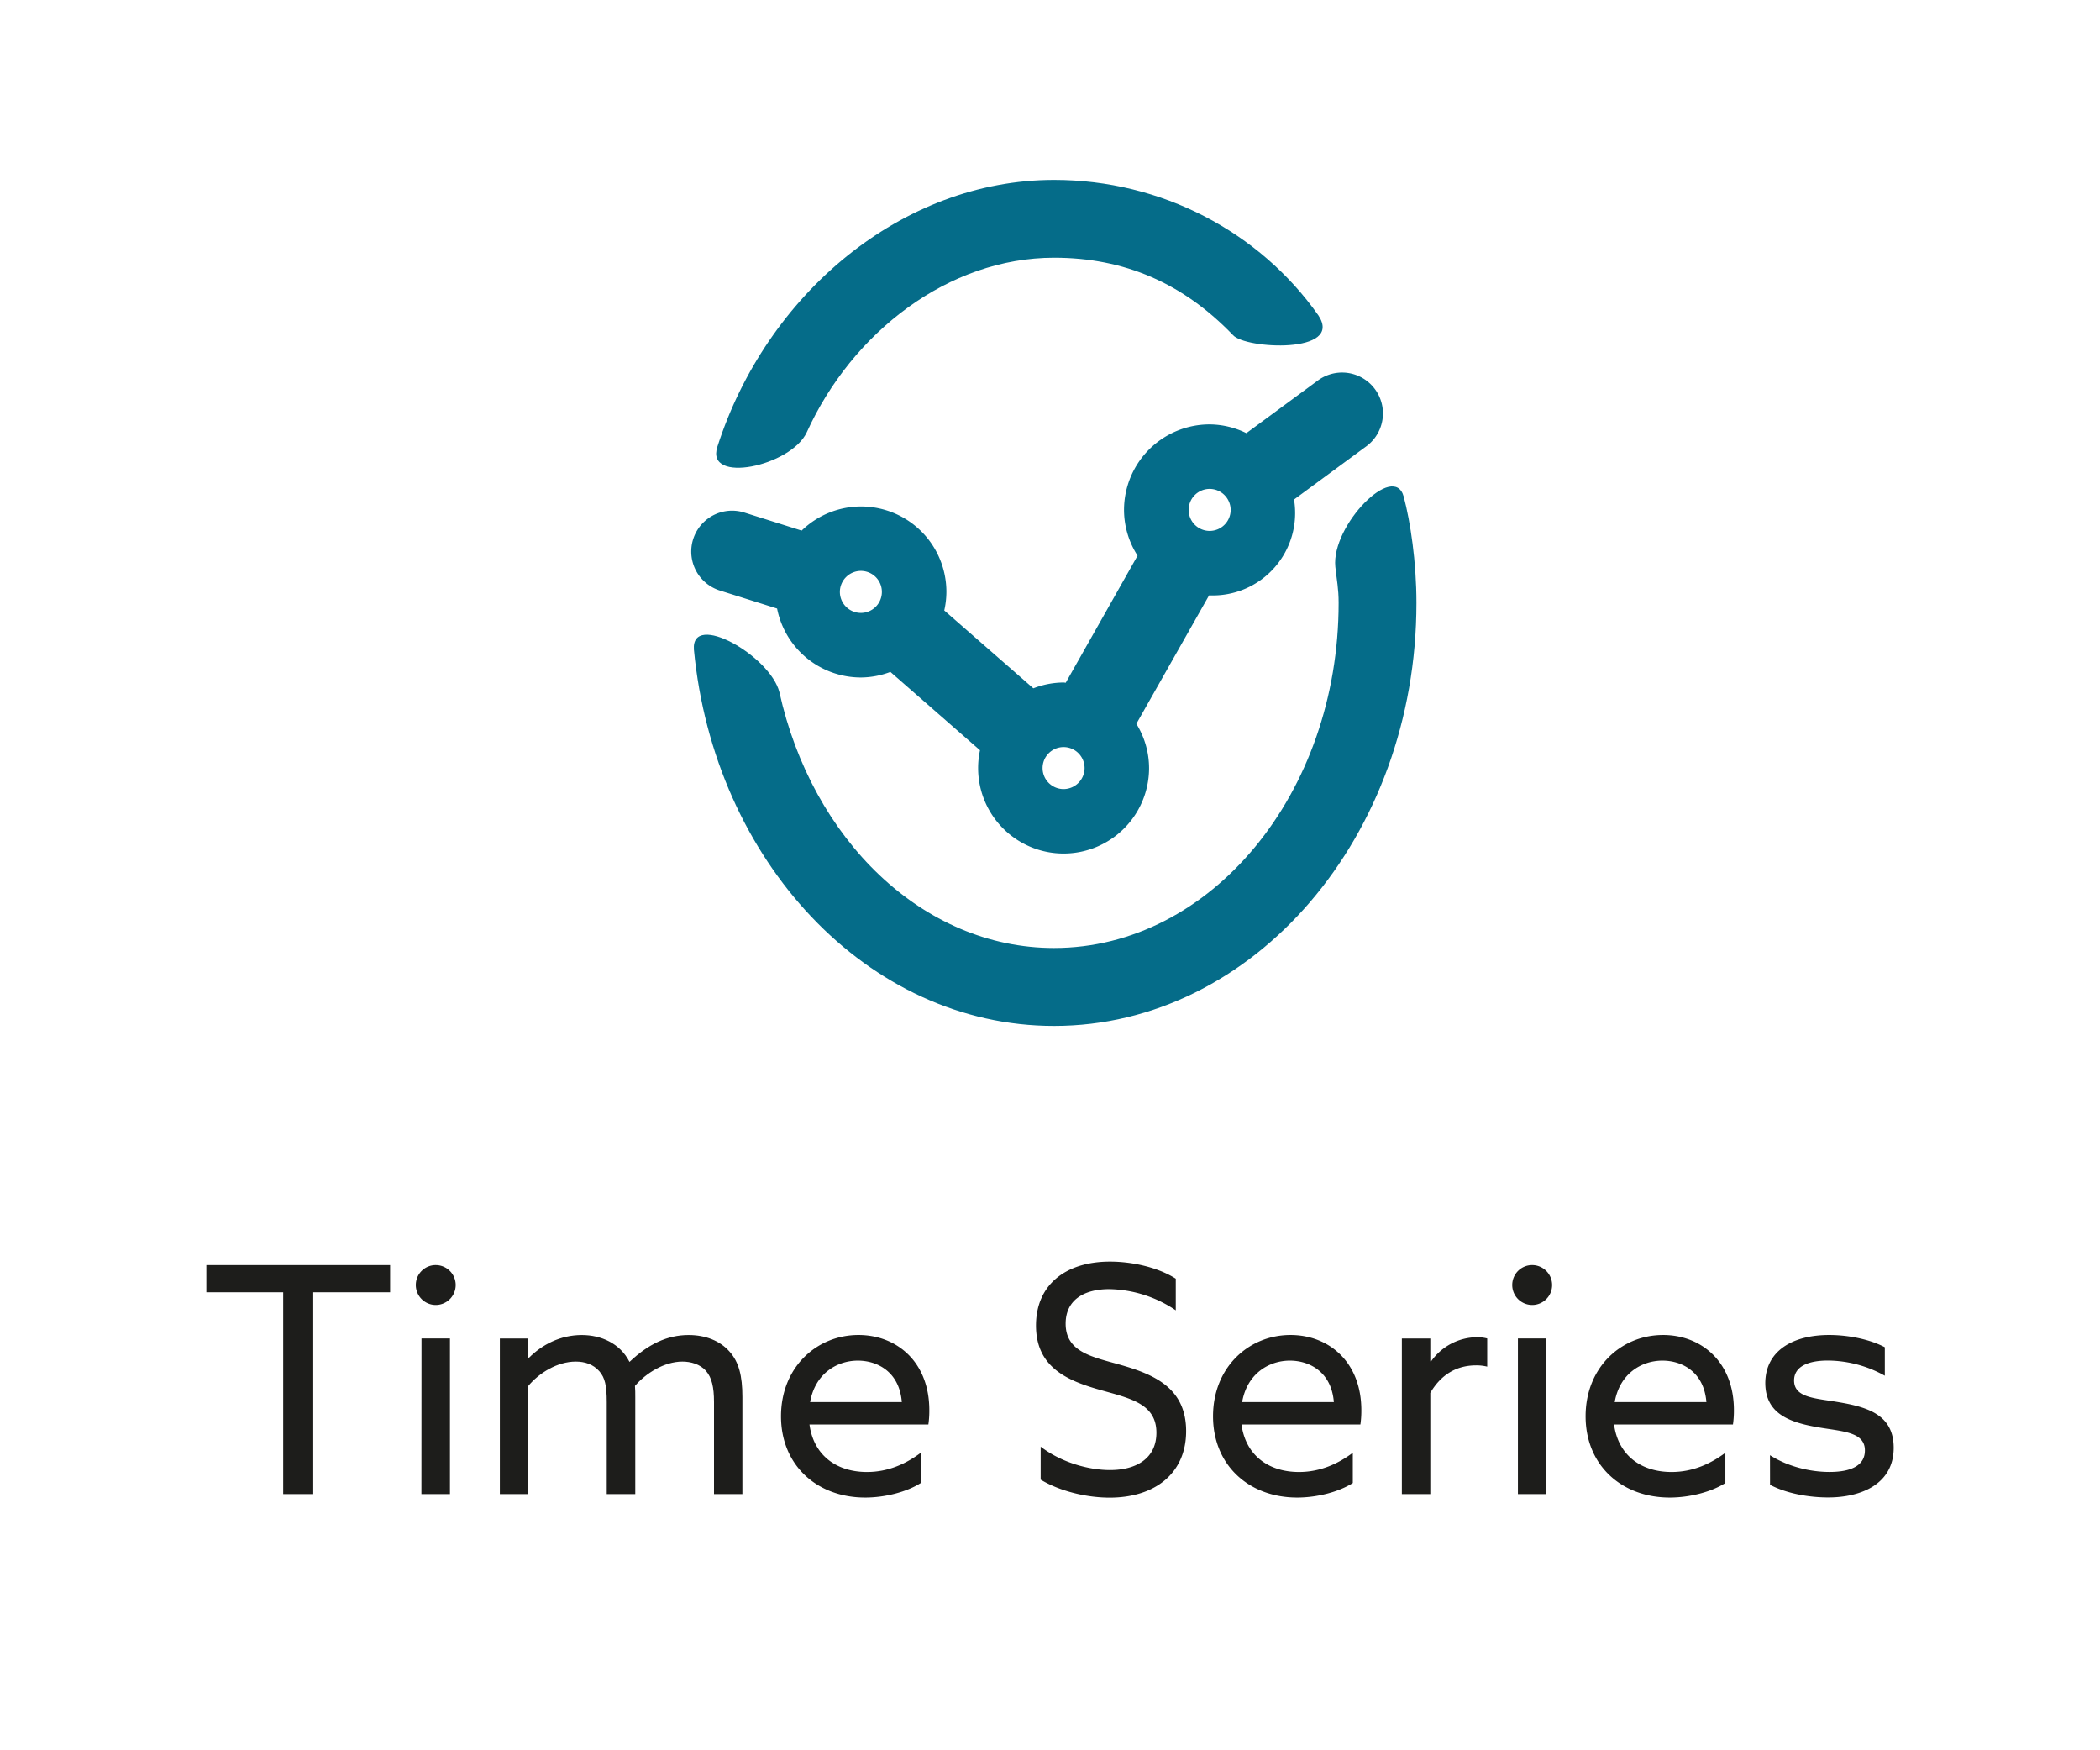
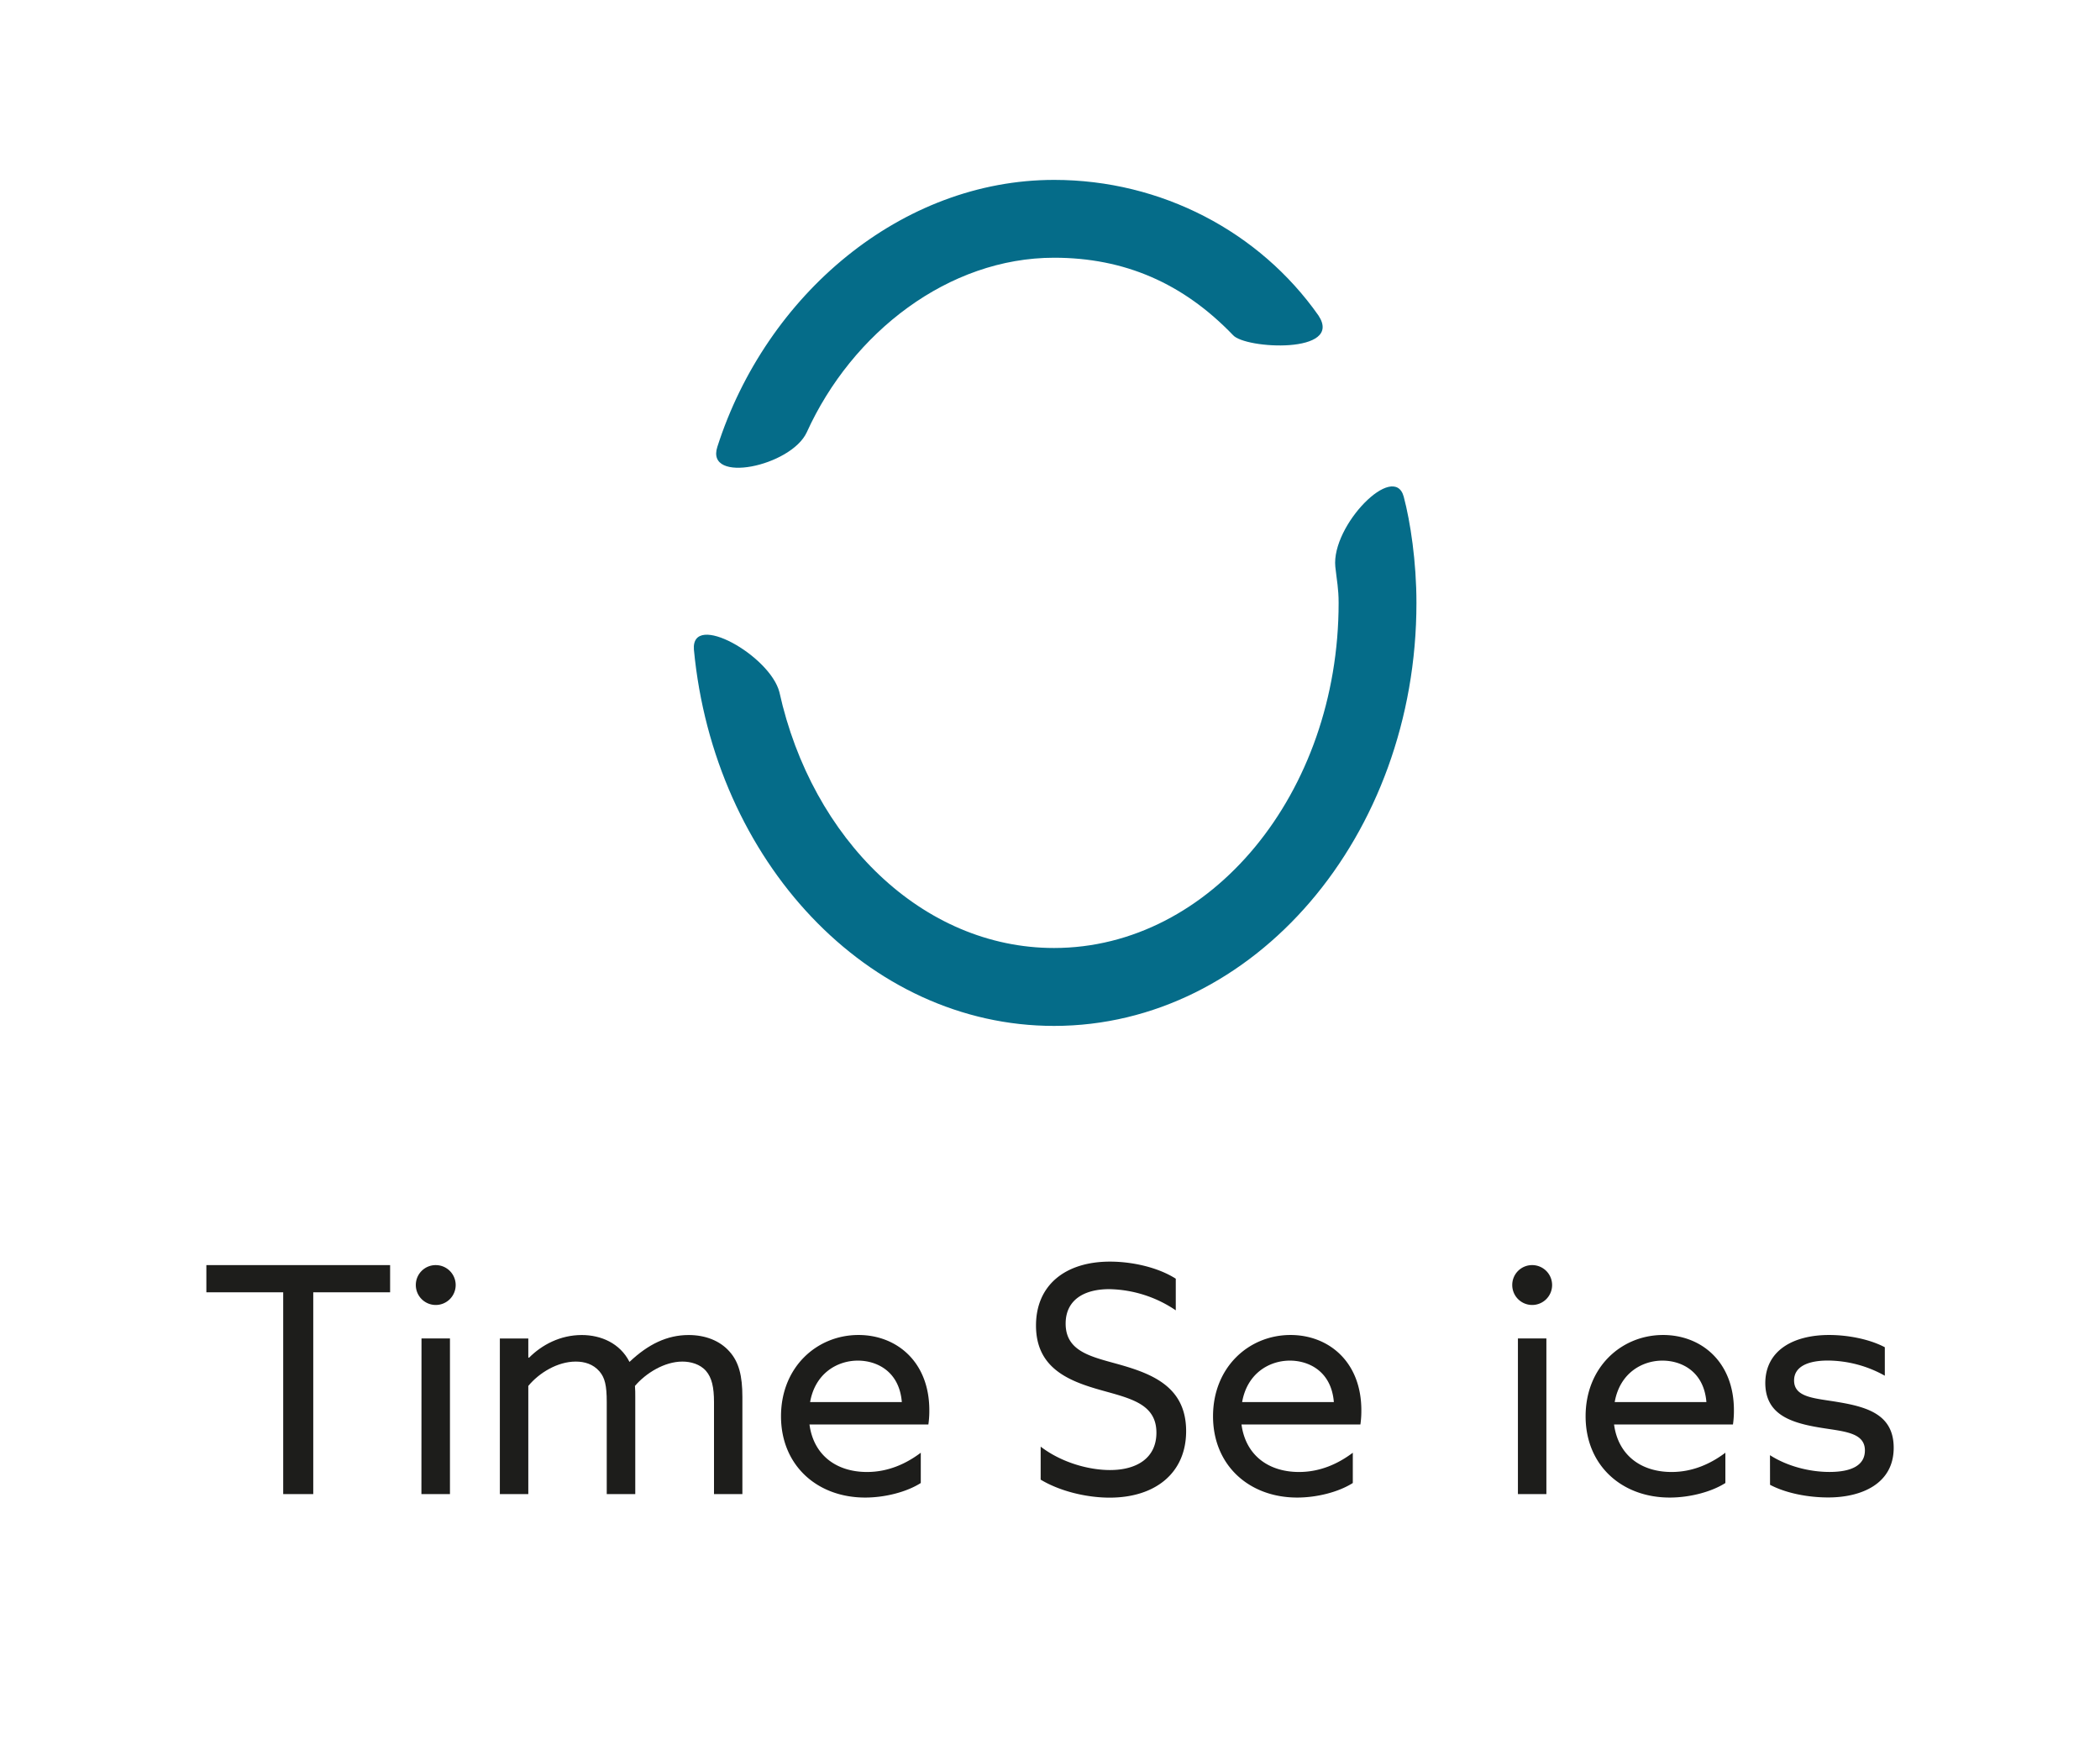
<svg xmlns="http://www.w3.org/2000/svg" viewBox="0 0 1200 1000">
  <defs>
    <style>.cls-1{fill:#1d1d1b;}.cls-2{fill:#056c89;}</style>
  </defs>
  <g id="Calque_1" data-name="Calque 1">
    <path class="cls-1" d="M161.83,738.34H117.92V722.8h105v15.54H179V853.63H161.83Z" />
    <path class="cls-1" d="M249,722.8a11.39,11.39,0,1,1-11.39,11.38A11.34,11.34,0,0,1,249,722.8Zm-8.14,41.92h16.26v88.91H240.81Z" />
    <path class="cls-1" d="M408,801.05c0-8.5-1.27-13.92-4.51-17.72-3.44-4-8.86-5.41-13.56-5.41-10.3,0-20.95,6.68-27.1,13.91.18,2,.18,4.15.18,6.32v55.48H346.71V801.05c0-9.59-1.09-13.92-4.16-17.53-3.61-4.16-8.49-5.6-13.55-5.6-10.48,0-21,6.5-27.11,13.91v61.8H285.63V764.72h16.26v10.84l.37.19c7.4-7.42,17.88-13,30.17-13,11,0,21.87,4.7,27.28,15.36,10.67-10.11,21.51-15.36,33.8-15.36,9.57,0,17.88,3.26,23.31,9.4,5.41,6,7.4,13.91,7.4,26v55.48H408Z" />
    <path class="cls-1" d="M462.56,813.87C464.91,831.4,477.92,841,495.44,841c12.3,0,22.6-4.88,30.72-11V847.3c-7.94,5.06-20.24,8.31-31.8,8.31-27.46,0-48.07-18.43-48.07-46.44s20.42-46.44,44.27-46.44c21.69,0,40.48,15.19,40.48,43a54.5,54.5,0,0,1-.54,8.13Zm.36-12.82h52.41c-1.45-17.72-14.46-23.68-25.12-23.68C478.46,777.37,465.81,784.6,462.92,801.05Z" />
    <path class="cls-1" d="M594.67,826.52c12.29,9.39,28,13.37,39.58,13.37,15.54,0,26.56-7,26.56-21.32,0-16.8-15.36-19.69-32.53-24.57C609.85,788.75,592,781.16,592,757.31c0-23.13,16.8-36.5,42.29-36.5,12.28,0,27.1,3.08,37.58,9.76v18.07a69.9,69.9,0,0,0-38-12.1c-14.64,0-24.93,6.32-24.93,19.69,0,16.26,15.17,19,31.08,23.49,19,5.42,37.77,13,37.77,37.94,0,23.86-17.53,38-43.74,38-12.65,0-28-3.43-39.39-10.29Z" />
    <path class="cls-1" d="M709.43,813.87C711.78,831.4,724.79,841,742.31,841c12.3,0,22.6-4.88,30.72-11V847.3c-7.94,5.06-20.24,8.31-31.8,8.31-27.46,0-48.07-18.43-48.07-46.44s20.43-46.44,44.28-46.44c21.68,0,40.47,15.19,40.47,43a54.5,54.5,0,0,1-.54,8.13Zm.36-12.82H762.2c-1.45-17.72-14.46-23.68-25.12-23.68C725.33,777.37,712.68,784.6,709.79,801.05Z" />
-     <path class="cls-1" d="M801.06,764.72h16.26v13l.37.19A32.35,32.35,0,0,1,844.06,764a22,22,0,0,1,5.78.72v16.09a25.69,25.69,0,0,0-6.32-.73c-12.11,0-20.6,6.15-26.2,15.72v57.83H801.06Z" />
    <path class="cls-1" d="M875.52,722.8a11.39,11.39,0,1,1-11.38,11.38A11.34,11.34,0,0,1,875.52,722.8Zm-8.14,41.92h16.27v88.91H867.38Z" />
    <path class="cls-1" d="M922.32,813.87C924.68,831.4,937.68,841,955.21,841c12.29,0,22.58-4.88,30.72-11V847.3c-7.95,5.06-20.24,8.31-31.8,8.31-27.47,0-48.07-18.43-48.07-46.44s20.42-46.44,44.27-46.44c21.68,0,40.48,15.19,40.48,43a54.43,54.43,0,0,1-.55,8.13Zm.37-12.82h52.4c-1.45-17.72-14.46-23.68-25.12-23.68C938.22,777.37,925.58,784.6,922.69,801.05Z" />
    <path class="cls-1" d="M1011.42,831.4c10.12,6.5,22.95,9.58,34,9.58,12.29,0,20.24-3.62,20.24-12.29,0-10.66-12.83-10.84-26.57-13.19-17-2.89-30.35-8-30.35-25.48.18-18.43,15.9-27.29,36.5-27.29,10.66,0,23,2.35,31.8,7V786a67.52,67.52,0,0,0-32.52-8.67c-11.38,0-19.33,3.44-19.33,11.38,0,10.13,12.65,10.13,25.83,12.47,17,2.89,31.09,7.59,31.09,26,0,20.6-18.44,28.37-37.41,28.37-11.39,0-24-2.35-33.25-7.23Z" />
-     <path class="cls-2" d="M411.12,337.33l32.93,10.36a48.89,48.89,0,0,0,47.88,39.38,48.24,48.24,0,0,0,16.86-3.18L560,428.65a48.84,48.84,0,1,0,96.61,10.14,48.22,48.22,0,0,0-7.26-25.26l41.54-73.36c.11,0,.2,0,.3,0a47.1,47.1,0,0,0,48.25-54.77L781,254.81a23.35,23.35,0,0,0-27.69-37.6l-41.1,30.26a48.24,48.24,0,0,0-21.06-5,48.91,48.91,0,0,0-48.85,48.85,48.41,48.41,0,0,0,7.74,26.15L609,390.07c-.41,0-.8-.13-1.22-.13a48.35,48.35,0,0,0-17.3,3.32l-50.9-44.49a48.33,48.33,0,0,0,1.22-10.55,48.75,48.75,0,0,0-82.71-35.07l-32.95-10.37a23.35,23.35,0,0,0-14,44.55Zm292.11-46a12,12,0,1,1-12-12A12.05,12.05,0,0,1,703.23,291.35ZM607.76,450.83a12,12,0,1,1,12-12A12.05,12.05,0,0,1,607.76,450.83ZM491.93,326.18a12,12,0,1,1-12,12A12.05,12.05,0,0,1,491.93,326.18Z" />
    <path class="cls-2" d="M461,247c25.92-57.1,81-99.75,141.35-99.75,40.27,0,73.75,14.62,102.16,44.15,6.84,8.06,63.45,11,48.91-11.13-33.63-47.84-89.77-77.49-151.07-77.49-87.21,0-164.53,65.45-192.43,152.49C402.91,276.77,452,266.44,461,247Z" />
    <path class="cls-2" d="M802.15,283.85c-5.41-20.38-41.43,16.31-39.11,39.95.85,7.91,1.89,12.44,1.89,20.64,0,108.72-72.95,197.18-162.63,197.18-75.11,0-138.33-62.11-156.92-146.15-5.32-20.89-50.51-46.43-48.86-24.33,11.42,120.73,99.32,215,205.78,215,114.2,0,207.1-108.4,207.1-241.65C809.4,320.85,805.91,298,802.15,283.85Z" />
  </g>
</svg>